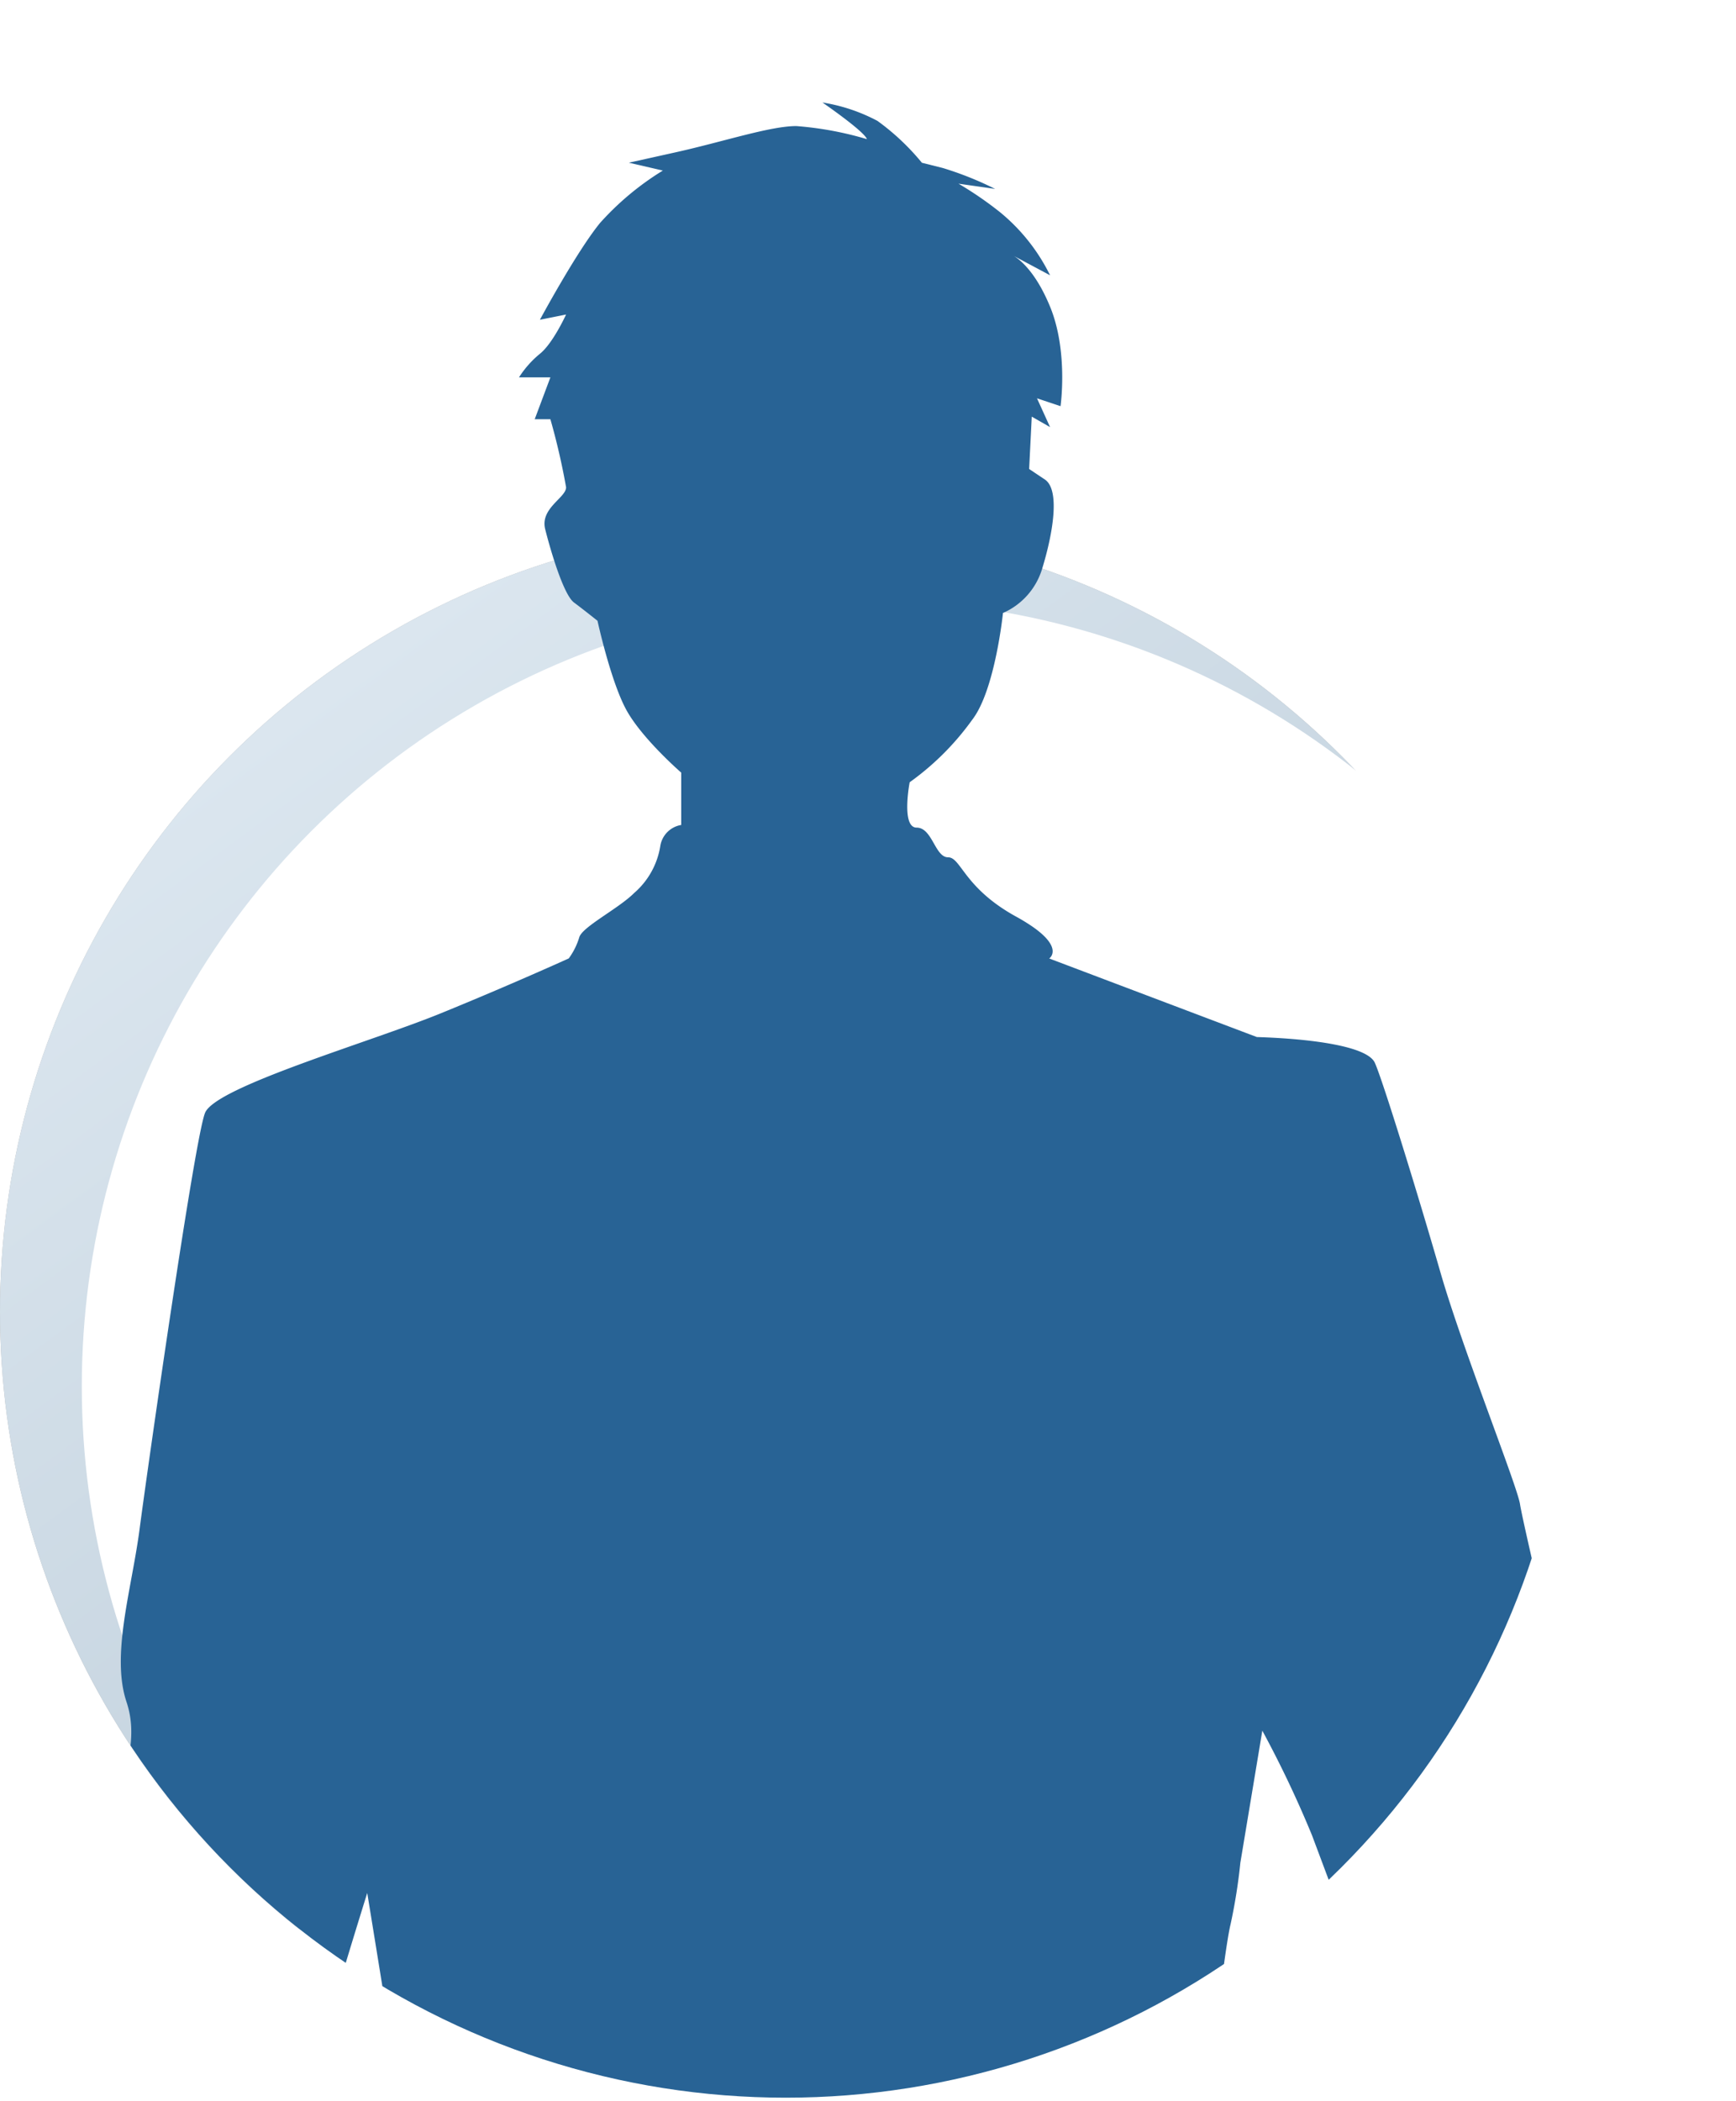
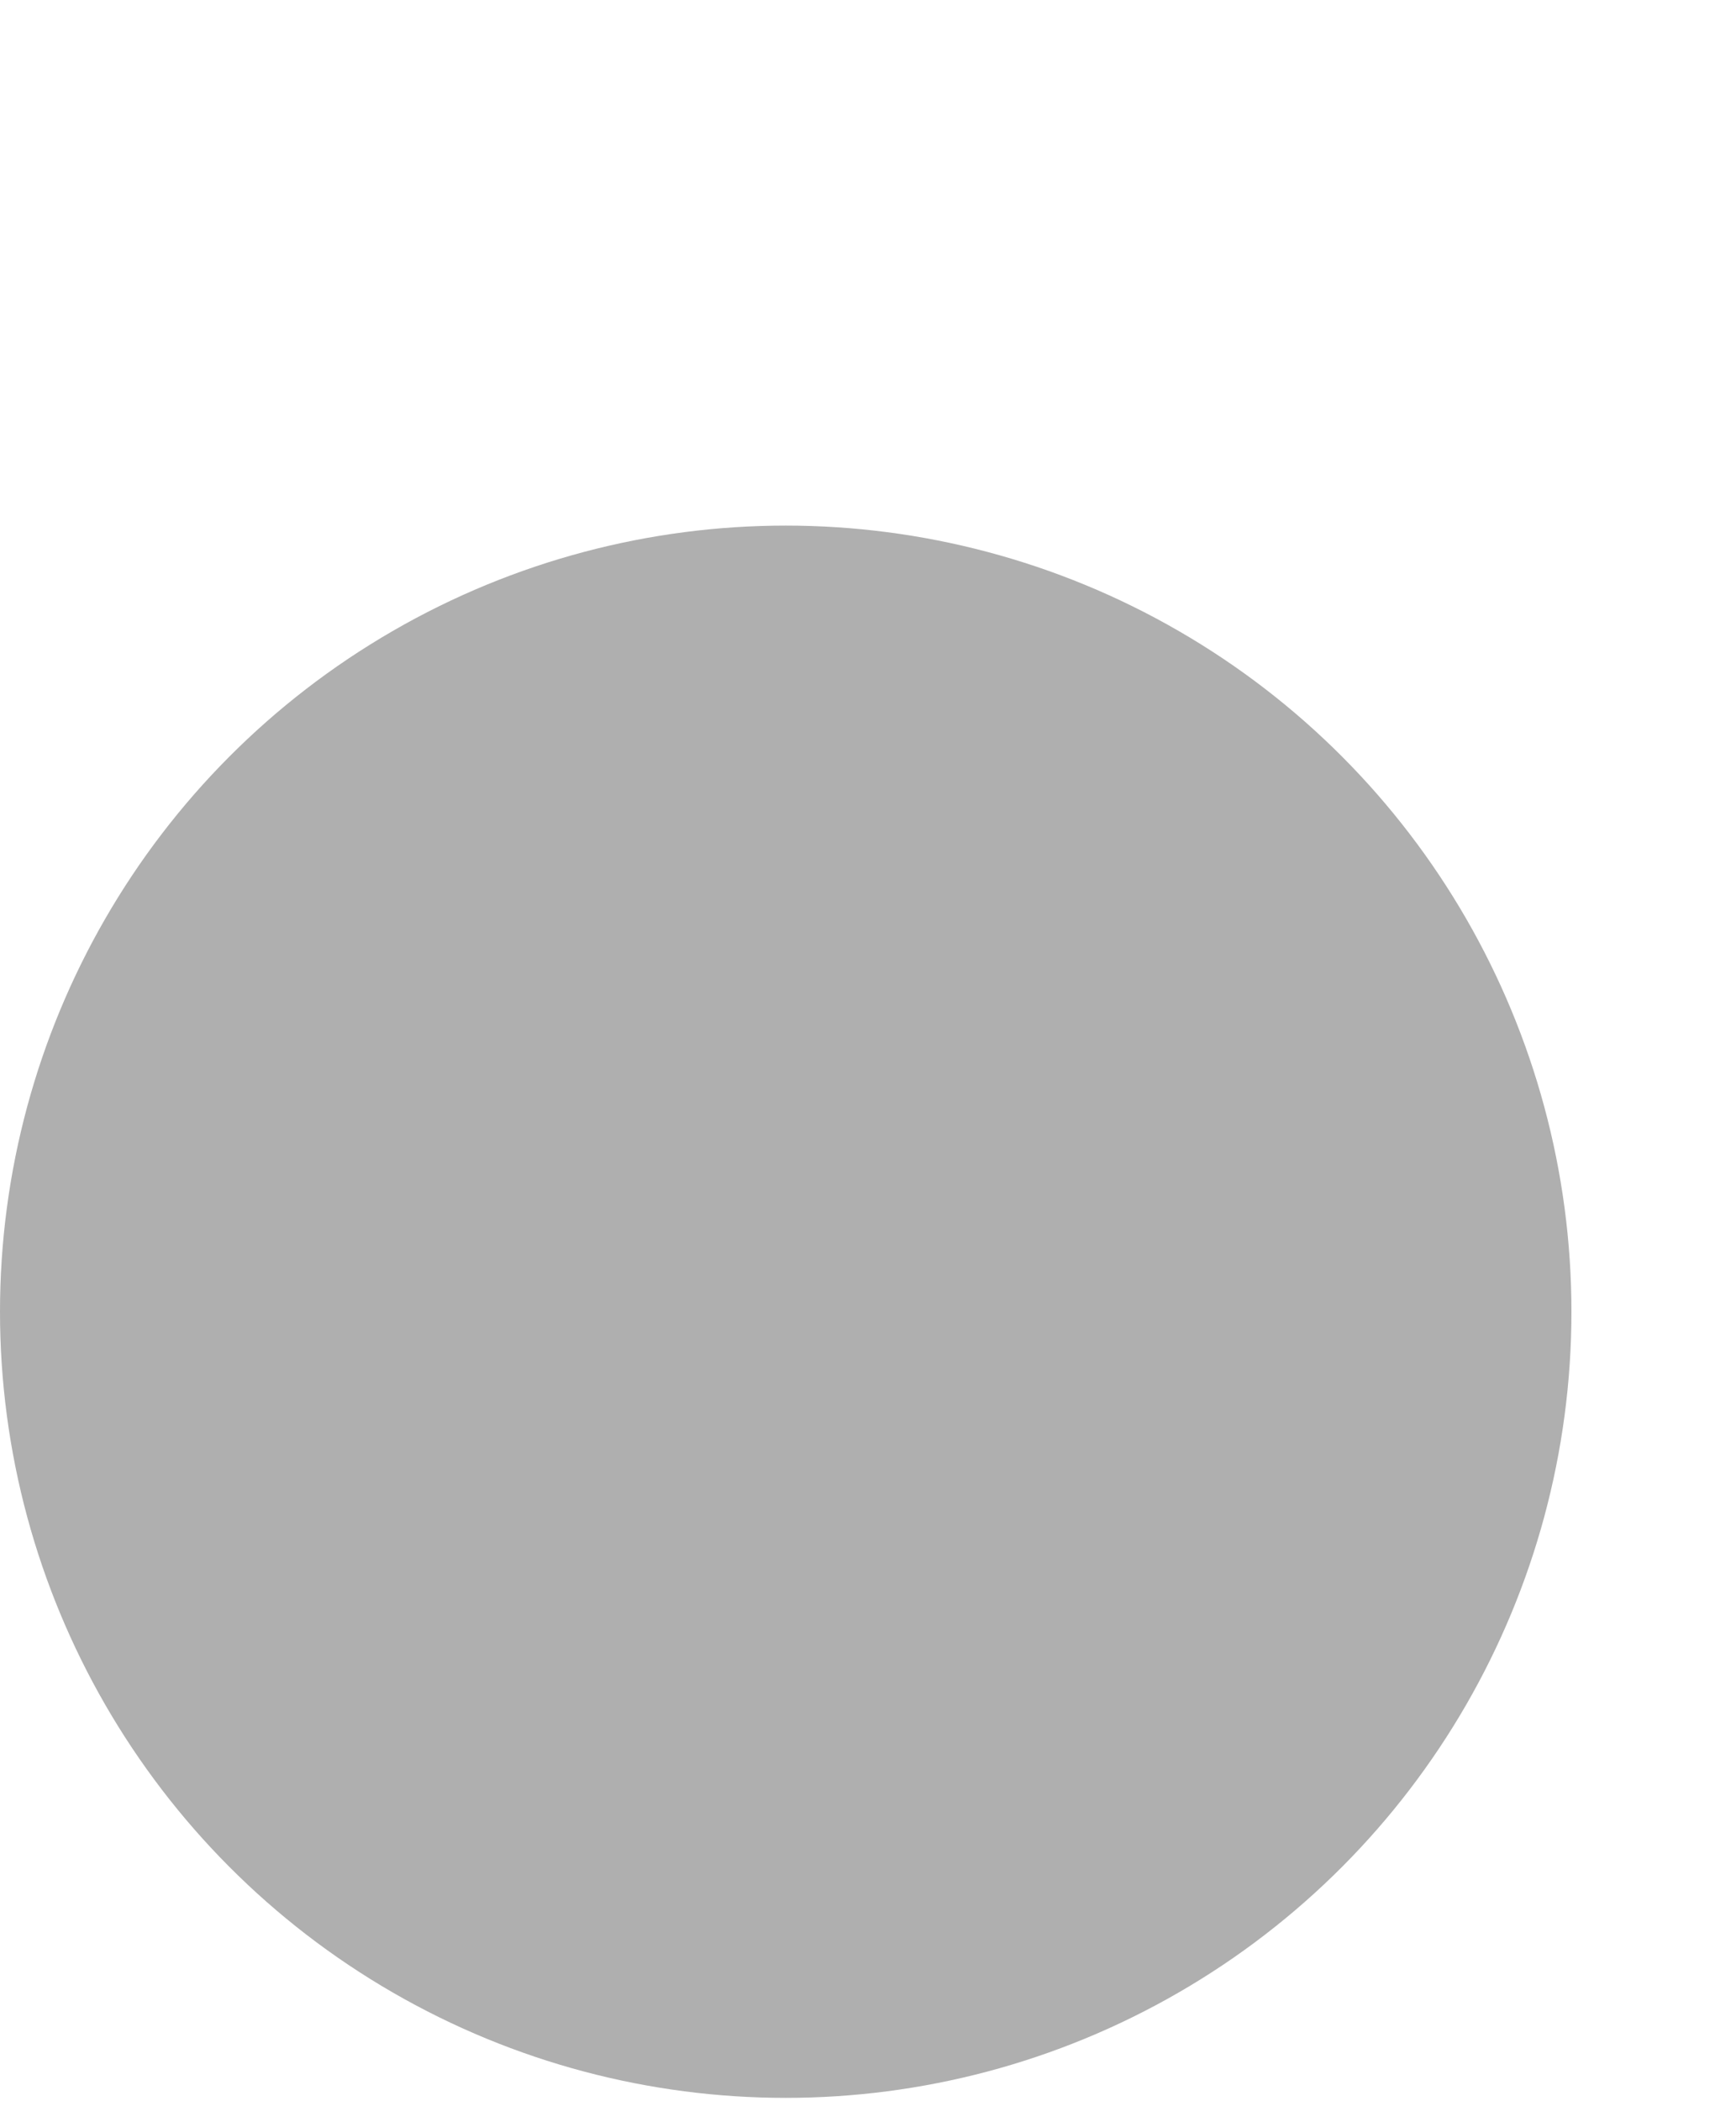
<svg xmlns="http://www.w3.org/2000/svg" width="191" height="231" viewBox="0 0 191 231">
  <defs>
    <clipPath id="a">
      <rect width="191" height="231" transform="translate(323 2443)" fill="#fff" />
    </clipPath>
    <clipPath id="b">
-       <ellipse cx="86.447" cy="86.448" rx="86.447" ry="86.448" fill="#dbe6ef" />
-     </clipPath>
+       </clipPath>
    <linearGradient id="c" x1="0.264" y1="0.233" x2="0.776" y2="0.798" gradientUnits="objectBoundingBox">
      <stop offset="0" stop-color="#dbe6ef" />
      <stop offset="1" stop-color="#afc1cf" />
    </linearGradient>
    <filter id="d">
      <feOffset dx="9" dy="8" input="SourceAlpha" />
      <feGaussianBlur stdDeviation="8.5" result="e" />
      <feFlood flood-opacity="0.616" result="f" />
      <feComposite operator="out" in="SourceGraphic" in2="e" />
      <feComposite operator="in" in="f" />
      <feComposite operator="in" in2="SourceGraphic" />
    </filter>
    <clipPath id="g">
-       <path d="M0,144.636c0-1.2.024-2.4.073-3.587H0V0H172.895V141.049h-.076c.049,1.19.076,2.388.076,3.587A86.447,86.447,0,1,1,0,144.636Z" transform="translate(-17974.5 -12899.414)" fill="#383838" />
+       <path d="M0,144.636c0-1.2.024-2.4.073-3.587H0H172.895V141.049h-.076c.049,1.19.076,2.388.076,3.587A86.447,86.447,0,1,1,0,144.636Z" transform="translate(-17974.5 -12899.414)" fill="#383838" />
    </clipPath>
    <clipPath id="h">
-       <rect width="224.238" height="619.285" fill="none" />
-     </clipPath>
+       </clipPath>
  </defs>
  <g transform="translate(-323 -2443)" clip-path="url(#a)">
    <g transform="translate(18297.5 15342)">
      <circle cx="86.447" cy="86.447" r="86.447" transform="translate(-17974.5 -12841.204)" fill="#afafaf" />
      <g transform="translate(-17974.5 -12841.206)">
        <g transform="translate(0 0)" clip-path="url(#b)">
-           <rect width="290.463" height="237.443" transform="translate(-58.208 -24.205)" fill="url(#c)" />
-         </g>
+           </g>
        <g transform="matrix(1, 0, 0, 1, 0, -57.79)" filter="url(#d)" style="mix-blend-mode:multiply;isolation:isolate">
-           <circle cx="86.447" cy="86.447" r="86.447" transform="translate(0 58)" fill="#fff" />
-         </g>
+           </g>
      </g>
      <g clip-path="url(#g)">
        <g transform="translate(-17991.561 -12887.728)">
          <g clip-path="url(#h)">
-             <path d="M222.319,611.61l-.385-2.3c-.383-2.3-.382-4.99-5.372-8.06s-7.293-3.071-13.432-6.141-9.211-6.14-9.211-7.675-2.687-3.071-5.375-7.676c-1.552-2.662-3.613-6.342-5.081-8.981l.375-.614s-9.211-68.7-10.363-89.426a334.9,334.9,0,0,0-4.606-39.53c-.768-4.99-1.151-10.747,0-20.343s-3.454-41.45-4.222-63.326c-.377-10.741-.66-18.977-.852-24.586h0s.905-11.492.905-14.946,3.071-12.282,3.071-12.282l.383-8.827.135-.7,2.6-4.181s-.474-1.15-1.223-3.018c0,0,13.084-18.362,15.963-26.46l4.4-7.091a124.733,124.733,0,0,1,4.606-13.433c2.6-6.649,4.494-15.83,5.269-19.96a19.634,19.634,0,0,0,.362-2.006c.018-.1.026-.16.026-.16l0,.006a15.331,15.331,0,0,0,.1-1.675c0-8.04-3.489-16.522-5.012-22.11a104.03,104.03,0,0,0-3.238-10.833c-1.817-4.384-7.549-29.139-7.843-31.135s-6.335-17.1-8.748-25.47-6.359-21.169-7.227-23.077c-.821-1.805-6.85-2.636-12.981-2.829L132.5,94.127l0,0s1.614-1.1-1.839-3.5a20.644,20.644,0,0,0-1.809-1.106C123.094,86.353,122.806,83,121.367,83s-1.727-3.263-3.454-3.263-.767-4.989-.767-4.989a29.793,29.793,0,0,0,6.908-6.908c2.494-3.262,3.357-11.706,3.357-11.706a7.743,7.743,0,0,0,4.318-4.893c1.151-3.742,2.015-8.635.288-9.787L130.29,40.3l.288-5.757,2.015,1.151-1.439-3.166,2.591.864s.864-6.045-1.151-10.938c-1.538-3.739-3.242-5.119-3.962-5.568L132.593,19a20.816,20.816,0,0,0-5.469-6.908,38.98,38.98,0,0,0-4.606-3.166l4.03.576a36.8,36.8,0,0,0-5.757-2.3l-2.3-.576a26,26,0,0,0-4.893-4.606A19.334,19.334,0,0,0,107.55,0s4.606,3.166,4.893,4.03a36.979,36.979,0,0,0-7.772-1.439c-2.878,0-8.06,1.727-13.241,2.878L86.249,6.619l3.742.864a31.1,31.1,0,0,0-6.908,5.757c-2.591,3.166-6.62,10.65-6.62,10.65l2.878-.576s-1.439,3.166-2.878,4.318a10.975,10.975,0,0,0-2.3,2.591h3.454l-1.727,4.606h1.727a75.092,75.092,0,0,1,1.727,7.484c0,1.151-2.878,2.3-2.3,4.606s2.015,7.2,3.166,8.06S82.8,56.993,82.8,56.993s1.439,6.62,3.166,9.787,6.045,6.908,6.045,6.908v5.757a2.784,2.784,0,0,0-2.3,2.3,8.614,8.614,0,0,1-2.878,5.181c-1.727,1.727-5.757,3.742-6.045,4.893a7.665,7.665,0,0,1-1.151,2.3S73.3,97,65.524,100.17s-24.755,8.06-25.906,10.938-6.333,39.147-7.2,45.768-3.166,13.817-1.439,19-1.151,9.787-3.454,21.3-3.454,15.544-2.878,16.983-2.878,28.209-3.166,31.088-3.454,38.572-4.03,48.358-2.878,10.363,0,12.09a13.568,13.568,0,0,0,4.8,1.431c.248,1.646.725,4.974.879,7.288a48.912,48.912,0,0,1-.182,5.956l.029.135s-.917,12.214,1.316,13.955,7.587,5.923,7.587,5.923,3.224,3.232,4.472.254c.465-1.12.759-1.817.94-2.252a2.422,2.422,0,0,0,1.619.122c1.763-.419,2.663-2.951,2.663-2.951s.918.9,2.334-.691a8.207,8.207,0,0,0,1.794-3.448s1.759,1.2,2.283-1.088a20.255,20.255,0,0,0,.111-5.661l-.04-.2a7.17,7.17,0,0,0,3.194,1.771c-.067.457-.135.912-.2,1.36-1.536,9.98.383,7.293.383,13.817s-.383,49.894-1.919,57.954-.383,29.552-.383,30.7-3.071,24.18-3.454,28.4-1.919,49.125-1.919,55.649-6.14,46.44-6.14,46.44,1.423,5.284,2.345,8.6c-1.354,2.428-2.982,5.317-4.265,7.515-2.686,4.606-5.372,6.14-5.372,7.675s-3.072,4.607-9.211,7.678-8.444,3.07-13.433,6.139-4.989,5.757-5.374,8.06l-.383,2.3S0,610.074,0,611.992s0,4.223,13.817,4.223a89.318,89.318,0,0,0,25.331-3.839l6.525-3.07a27.2,27.2,0,0,0,3.838-4.99c1.536-2.687,2.687-3.454,5.374-4.99a26.482,26.482,0,0,1,6.908-2.3l3.454.769s5.374-3.072,7.292-4.223,4.222-3.07,4.222-5.372v-2.3a17.263,17.263,0,0,0,3.071-11.514c-.768-6.524-2.687-10.362-3.071-12.281-.18-.9-.359-2.142-.5-3.2,2.082-1.574,3.447-2.829,3.57-3.323.383-1.534.767-40.681,1.535-51.043s8.06-41.835,8.06-54.5-1.535-17.655-1.151-21.11,14.968-81.749,14.968-81.749l2.686-10.746s1.153,18.807,2.687,22.644,6.524,22.643,7.675,29.168,8.828,46.824,8.828,46.824,1.153,39.147,5.374,53.731,9.979,44.137,10.363,49.894,0,18.807,0,18.807a38.249,38.249,0,0,0,6.223,9.08,49.114,49.114,0,0,0-2.668,10.877,17.256,17.256,0,0,0,3.07,11.514v2.3c0,2.3,2.3,4.222,4.221,5.373s7.293,4.221,7.293,4.221l3.454-.767a26.4,26.4,0,0,1,6.908,2.3c2.687,1.534,3.839,2.3,5.372,4.989a27.31,27.31,0,0,0,3.839,4.989l6.524,3.071a89.34,89.34,0,0,0,25.331,3.838c13.817,0,13.817-2.3,13.817-4.221s-1.918-3.454-1.918-3.454M153.54,193.495l2.406-14.455a119.453,119.453,0,0,1,5.469,11.514c1.493,3.984,2.338,6.236,2.54,6.775,0,0,5.736,15.132,5.736,18.2,0,2.4-.23,6.207.588,7.75l-6.18,15.752c-2.364,4.173-4.388,7.585-4.388,7.585l-1.4-4.814-2.588-3.341a26.07,26.07,0,0,0-4.782-6.178l-.007-.008-.264-.341c-1.1-1.7-1.1-6-.9-9.422.14-1.65.3-3.349.469-5.051.018-.192.038-.383.056-.575q.066-.63.13-1.257c.018-.184.038-.367.058-.549.059-.558.119-1.115.18-1.664.017-.154.033-.3.051-.457q.071-.639.143-1.265c.02-.182.04-.36.062-.539.049-.434.1-.864.15-1.284.014-.114.028-.229.041-.341.066-.557.132-1.1.2-1.628.462-3.688.887-6.553,1.14-7.563a61.228,61.228,0,0,0,1.086-6.846M42.049,318.151c-1.194.147-2.031-3.382-.441-3.575,1.021-.126,1.3,1.838,1.872,3.839a3.976,3.976,0,0,0-1.431-.264m5.42-5.106s-1.674-5.528-4.986-7.277c-.253-.135-.507-.281-.759-.432,2.174-1.093,5.481-3.941,5.09-11.157a185.112,185.112,0,0,1,0-25.331c.576-8.348,3.166-24.755,4.318-27.921s1.151-15.544.864-17.559,1.151-10.938,1.151-11.8,4.318-14.68,4.318-14.68,2.591,15.832,3.454,21.589,3.742,8.348,1.439,20.149a190.53,190.53,0,0,1-6.908,24.467,11.021,11.021,0,0,0-.041,1.267c-.218.284-.416.579-.639.86a7.094,7.094,0,0,0,1.5.752s-1.815,8.764-3.56,17.677c-.05.167-.1.324-.143.457-1.151,3.454-4.03,14.1-4.606,16.119a12.09,12.09,0,0,0-.434,2.01l-.131.035s-1.742,6.333,5.233,10.363c.09.051.193.1.3.154-.33,3.022-.747,6.6-1.223,10.138-1.212-3.377-4.422-5.664-4.246-9.879" transform="translate(0 0)" fill="#286395" />
-           </g>
+             </g>
        </g>
      </g>
    </g>
  </g>
</svg>